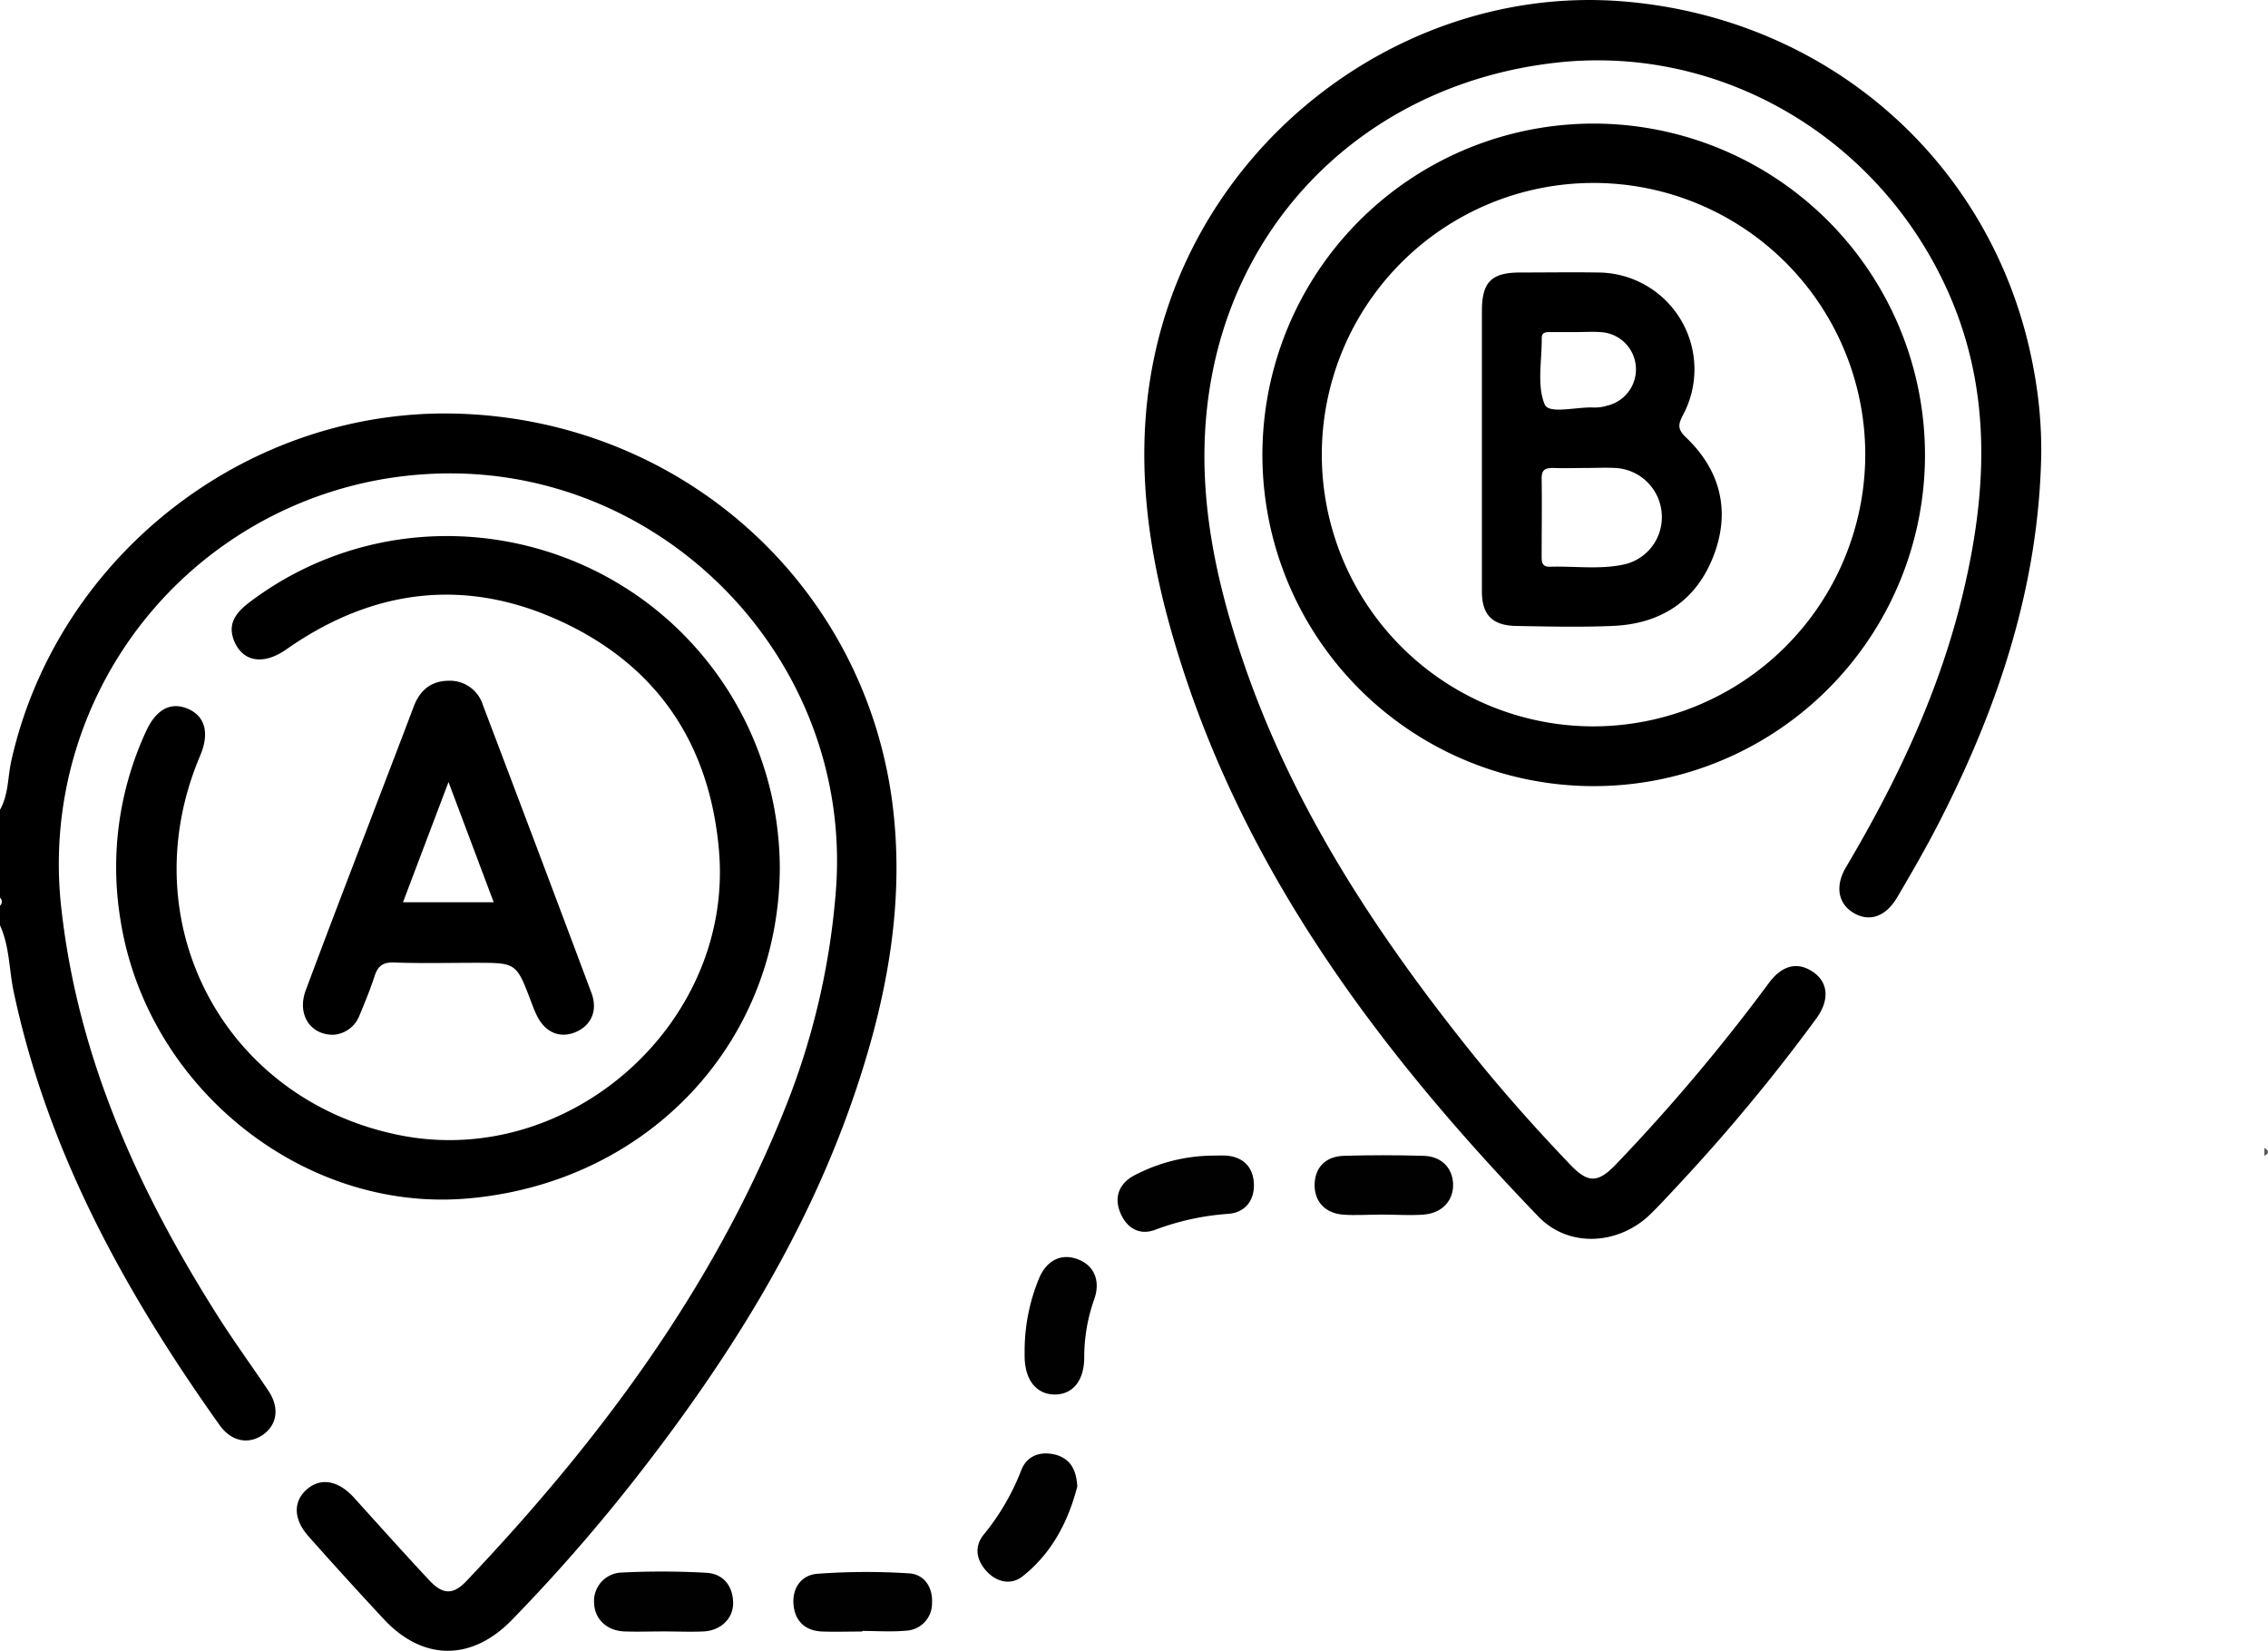
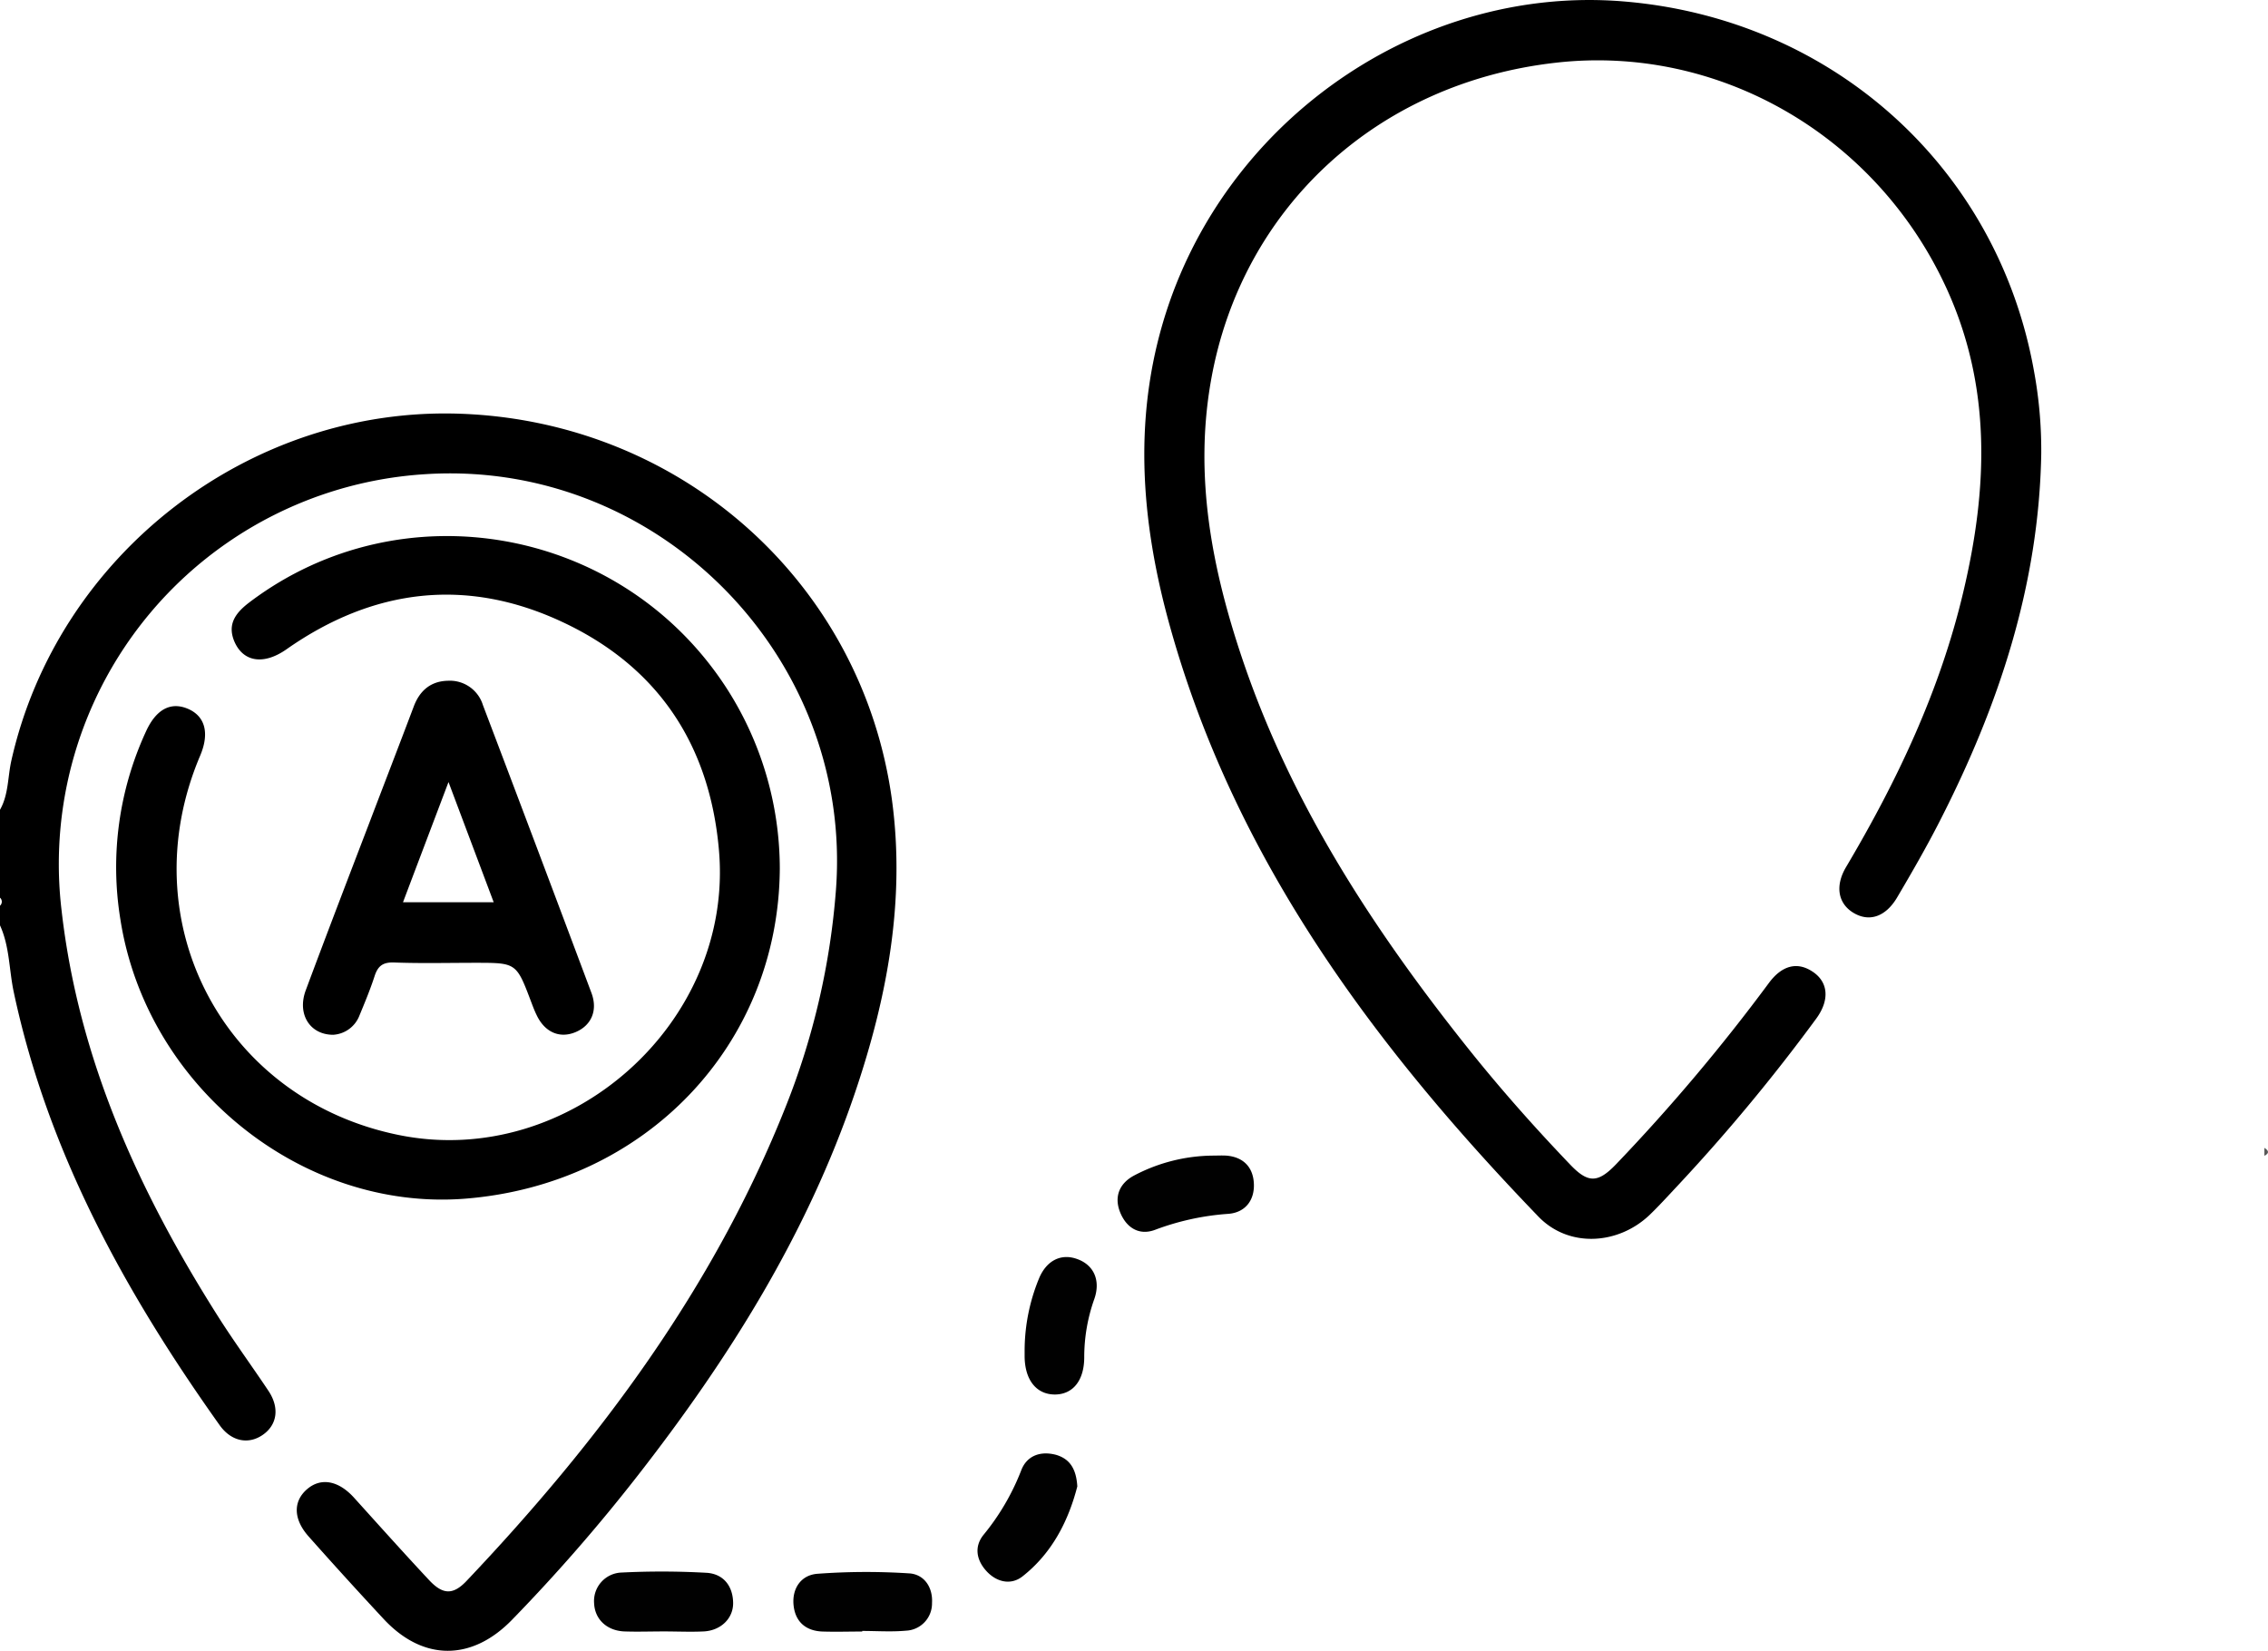
<svg xmlns="http://www.w3.org/2000/svg" viewBox="0 0 425.68 309.92">
  <defs>
    <style>.cls-1{fill:#585858;}.cls-2{fill:#010101;}</style>
  </defs>
  <g id="Layer_2" data-name="Layer 2">
    <g id="Layer_1-2" data-name="Layer 1">
      <path d="M160.51,205c-9,26.62-23.68,50-40.84,72a327.81,327.81,0,0,1-23.58,27.05c-7.58,7.79-16.73,7.75-24.09-.17q-7.14-7.67-14.08-15.49c-2.91-3.28-2.91-6.62-.27-8.88s5.94-1.55,8.79,1.6c4.68,5.18,9.33,10.38,14.1,15.48,2.56,2.74,4.48,2.82,7,.18,24.94-26.3,46.4-55,59.91-89A138,138,0,0,0,156.9,167c3.27-43.62-33.35-80.77-77-78a73.32,73.32,0,0,0-68.34,81.9c3.19,28,14.52,52.78,29.38,76.22,3,4.73,6.32,9.26,9.43,13.92,2.11,3.15,1.69,6.35-1,8.25s-5.93,1.31-8.13-1.76C23.56,242.68,9,216.38,2.58,186.21c-.89-4.16-.76-8.54-2.58-12.52V170a1,1,0,0,0,0-1.5V152c1.62-2.86,1.44-6.15,2.13-9.23,8.7-38.68,44.69-66.53,84.3-65.11,41.53,1.49,75.49,31.81,81,72.63C169.94,169.07,166.51,187.27,160.51,205Z" />
      <path class="cls-1" d="M425,215.45c.81.5,1,1,0,1.5Z" />
      <path d="M383.12,85.22c-.44,24.56-7.95,47.18-19,68.81-2.48,4.87-5.22,9.62-8,14.34-2.2,3.78-5.36,4.78-8.36,2.9-2.78-1.75-3.36-5-1.28-8.51,9.62-16.23,17.64-33.15,22-51.6,4.62-19.44,5.39-38.68-3.3-57.39-13.3-28.63-42.87-45.44-73.14-42-33.75,3.79-59,27.4-64.72,59.49-3.24,18.07.13,35.46,5.88,52.5,9.09,26.9,24.3,50.3,41.81,72.35,6.2,7.82,12.81,15.29,19.71,22.5,3.35,3.51,5.19,3.48,8.62-.1a352.34,352.34,0,0,0,28.66-34c2.41-3.26,5.22-4,8-2.26,3.15,1.93,3.52,5.39.85,9a343.76,343.76,0,0,1-26.27,31.62c-1.62,1.73-3.22,3.49-4.92,5.13-5.94,5.7-15.25,6.25-20.92.35-30.72-31.88-56.77-66.81-69-110.24-5.75-20.36-7.35-40.92-.23-61.41C232,20.88,267.77-2.8,304.75.27c39.17,3.24,70.17,31.16,77,69.33A81.79,81.79,0,0,1,383.12,85.22Z" />
-       <path d="M299.59,23.2A62.18,62.18,0,1,0,361.3,85.65,62.23,62.23,0,0,0,299.59,23.2Zm-.74,113.14a51,51,0,1,1,51.24-50.91A51.1,51.1,0,0,1,298.85,136.34Zm17.07-58.52a18.17,18.17,0,0,0-16-26.67c-4.86-.08-9.72,0-14.59,0-5.37,0-7.17,1.77-7.19,7.12,0,8.61,0,17.21,0,25.82,0,9,0,18,0,26.93,0,4.43,2,6.39,6.42,6.47,6,.11,12,.25,18,0,9.07-.33,15.79-4.65,19.06-13.17,3.21-8.35,1.32-16-5.15-22.19C314.75,80.52,315,79.58,315.92,77.82ZM289.37,63.44c0-1.07.76-1.11,1.53-1.11h4.86v0c1.5,0,3-.1,4.49,0a7,7,0,0,1,1.41,13.81,8,8,0,0,1-2.56.35c-3.2-.15-8.41,1.31-9.18-.59C288.43,72.32,289.41,67.67,289.37,63.44ZM304.58,106c-4.54.92-9.17.23-13.76.38-1.45,0-1.47-1-1.47-2,0-4.85.08-9.69,0-14.54,0-1.79.75-2,2.23-2,2,.08,4,0,6,0v0c1.86,0,3.73-.1,5.59,0a9.2,9.2,0,0,1,8.72,8.6A9.08,9.08,0,0,1,304.58,106Z" />
      <path d="M146.36,163c-.18,33.12-25.22,59.35-59.15,62-30.69,2.36-59.73-21.14-64.61-52.4a60.75,60.75,0,0,1,4.83-35.37c1.89-4.11,4.63-5.55,7.83-4.19s4.13,4.51,2.3,8.82c-13.2,31.1,4.37,64.56,37.38,71.2,31.93,6.43,62.83-21.08,60-53.46-1.71-19.75-11.39-34.4-29.28-42.8-18-8.48-35.56-6.39-51.9,5.08-4.18,2.93-8,2.44-9.71-1.33-1.53-3.44.27-5.62,2.88-7.58,28.49-21.46,69.5-14.18,89.22,15.86A62.61,62.61,0,0,1,146.36,163Z" />
      <path d="M111,186.35q-10.11-27-20.36-54a6.49,6.49,0,0,0-6.58-4.57c-3.19.07-5.27,1.82-6.4,4.82-2.76,7.32-5.59,14.62-8.37,21.93-4,10.44-8,20.87-11.9,31.34-1.66,4.43.73,8.36,5.15,8.36a5.65,5.65,0,0,0,4.93-3.63c1-2.42,2-4.82,2.81-7.3.61-1.94,1.53-2.72,3.69-2.64,5.1.19,10.21.06,15.32.06,7.63,0,7.63,0,10.41,7.35.31.81.61,1.63,1,2.42,1.52,3.25,4.31,4.48,7.28,3.26S112.26,189.7,111,186.35Zm-35.36-17c2.81-7.44,5.56-14.68,8.54-22.56l8.48,22.56Z" />
      <path class="cls-2" d="M174.93,300.88a5.11,5.11,0,0,1-4.89,5.2c-2.72.25-5.47.05-8.21.05v.11c-2.49,0-5,.08-7.47,0-3.19-.12-5.13-1.9-5.42-5s1.42-5.62,4.5-5.84a123.82,123.82,0,0,1,17.12-.08C173.43,295.45,175.11,297.91,174.93,300.88Z" />
      <path class="cls-2" d="M205.4,243.8a32.47,32.47,0,0,0-1.9,10.95c0,4.36-2.12,7-5.52,7s-5.66-2.66-5.67-7.25c0-.37,0-.74,0-1.12A35.74,35.74,0,0,1,195,240c1.39-3.39,4.12-4.75,7.08-3.71C205.23,237.36,206.63,240.24,205.4,243.8Z" />
      <path class="cls-2" d="M137.6,300.82c.06,2.94-2.29,5.23-5.51,5.4-2.48.12-5,0-7.47,0s-5,.09-7.46,0c-3.29-.15-5.51-2.29-5.65-5.26a5.35,5.35,0,0,1,5.14-5.79,150.38,150.38,0,0,1,16,.05C135.75,295.43,137.54,297.65,137.6,300.82Z" />
      <path class="cls-2" d="M235.34,222.21c.13,3.11-1.64,5.39-4.8,5.63a48.47,48.47,0,0,0-13.75,3c-3,1.13-5.4-.4-6.56-3.31s-.13-5.43,2.66-6.9a32.21,32.21,0,0,1,14.66-3.72c.87,0,1.74-.05,2.61,0C233.42,217.17,235.22,219.14,235.34,222.21Z" />
-       <path class="cls-2" d="M272.73,222.17c.13,3.11-2,5.54-5.52,5.81-2.6.2-5.22,0-7.83,0v0c-2.48,0-5,.19-7.44,0-3.36-.33-5.27-2.57-5.2-5.68s2-5.24,5.47-5.35c5-.15,9.94-.14,14.91,0C270.47,217,272.6,219.16,272.73,222.17Z" />
      <path class="cls-2" d="M202.2,279c-1.61,6.26-4.62,12.45-10.3,16.9-2.13,1.67-4.82,1.11-6.75-1s-2.31-4.62-.56-6.8a44.23,44.23,0,0,0,7.09-12.13c1.06-2.76,3.62-3.66,6.51-2.9C200.8,273.83,202,275.71,202.2,279Z" />
    </g>
  </g>
</svg>